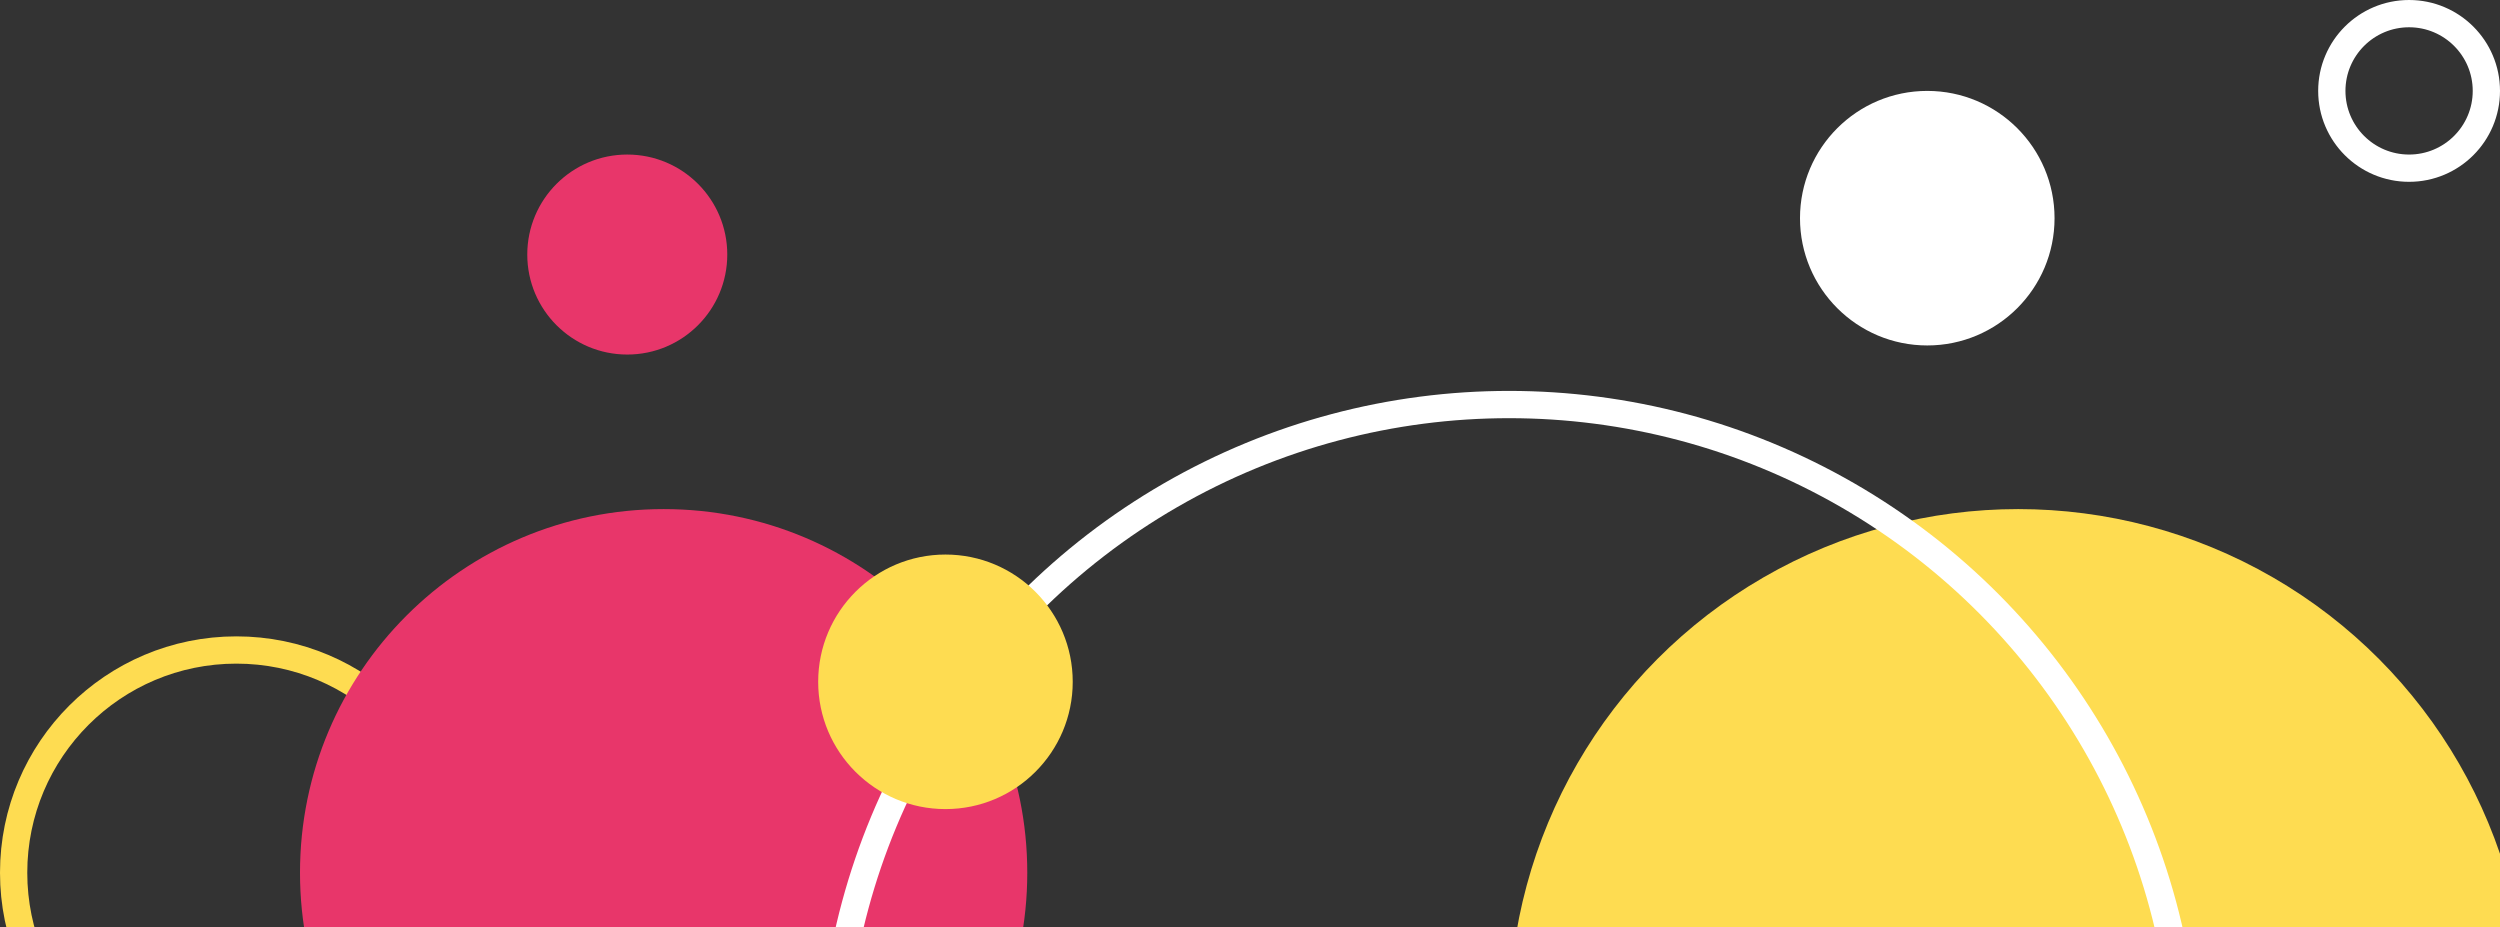
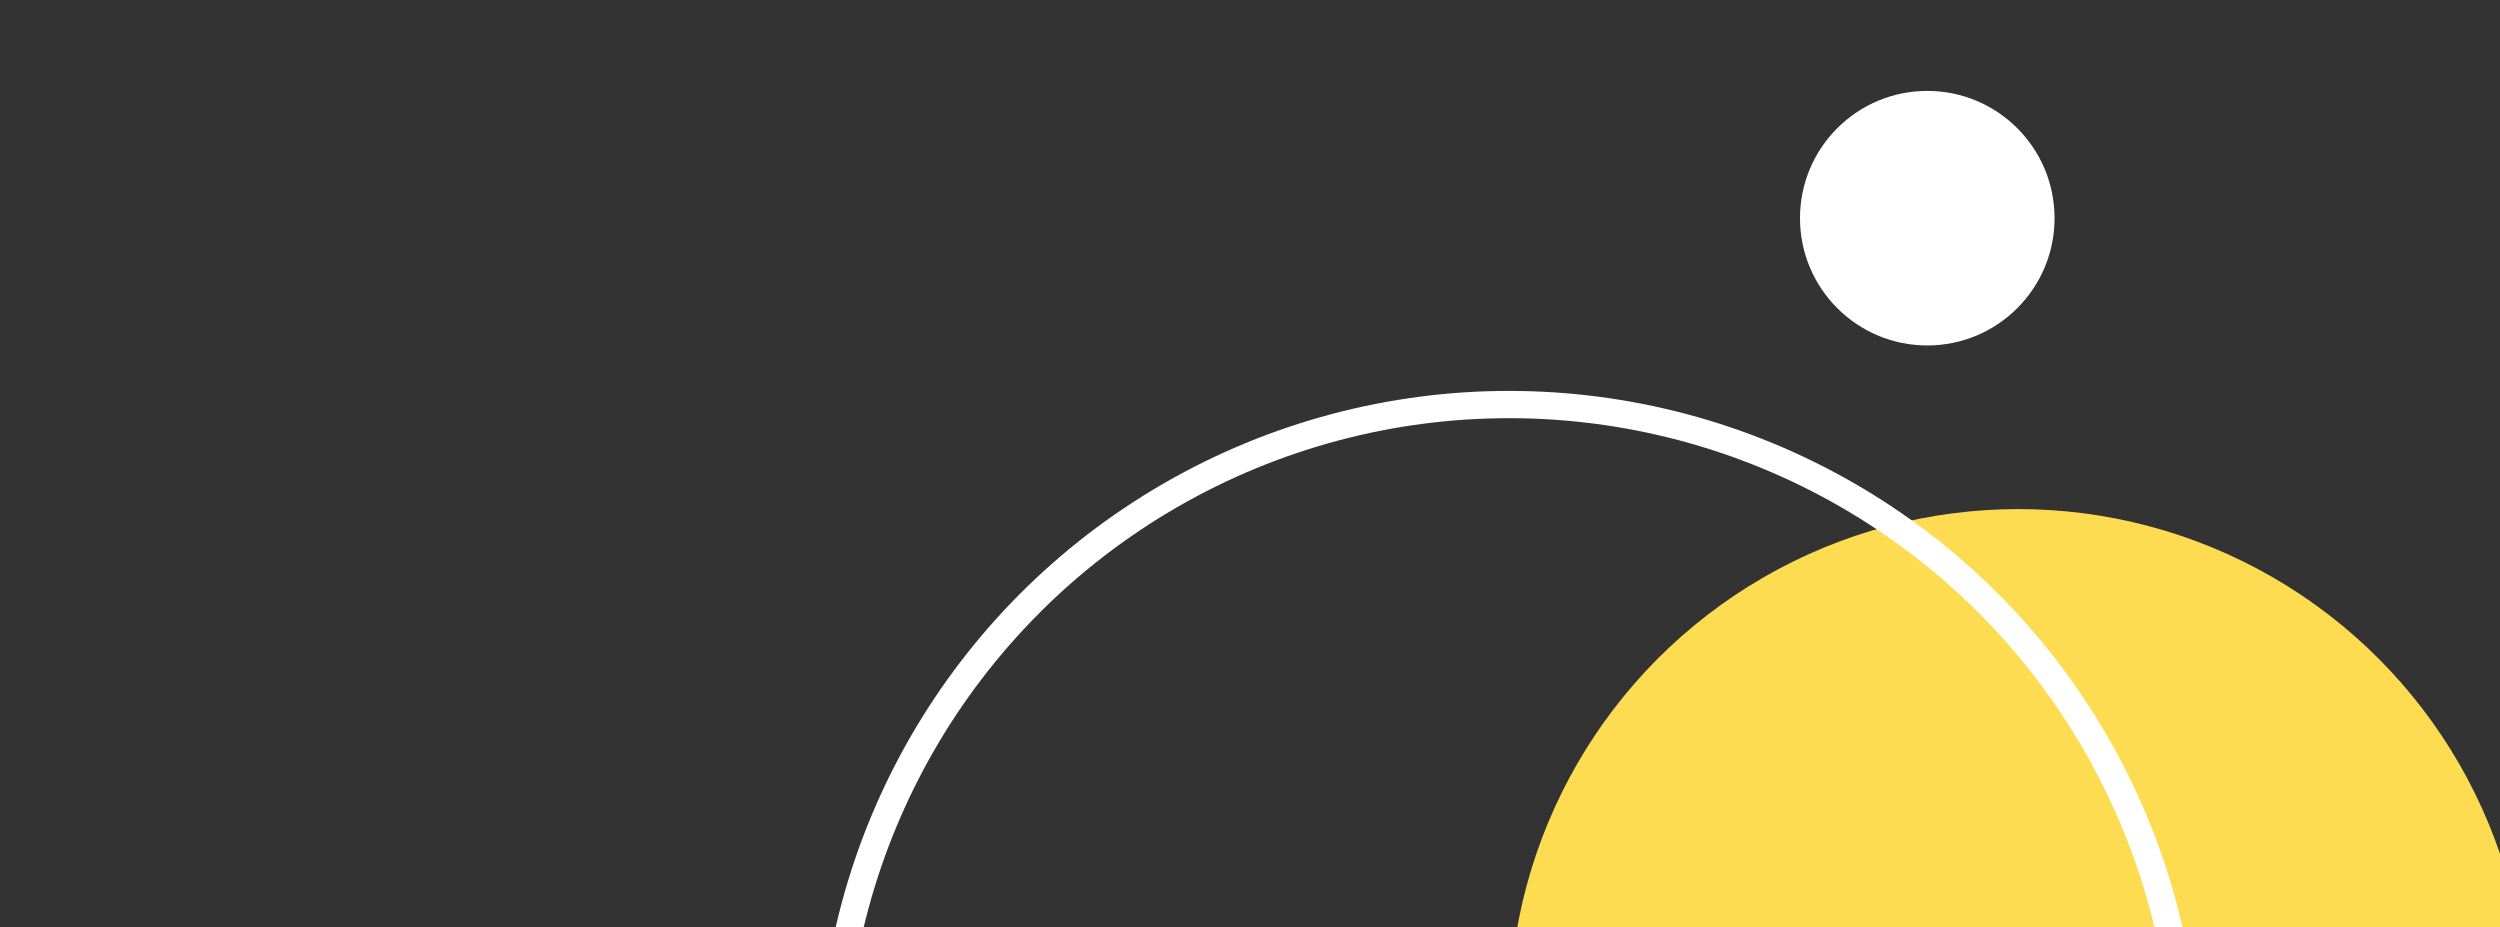
<svg xmlns="http://www.w3.org/2000/svg" width="275" height="102" viewBox="0 0 275 102" fill="none">
  <rect x="0" y="0" width="275" height="102" fill="#333333" stroke="none" />
  <circle cx="56" cy="56" r="56" transform="matrix(-1 0 0 1 278 56)" fill="#FEDC51" />
-   <circle cx="26" cy="26" r="24.5" transform="matrix(-1 0 0 1 52 70)" stroke="#FEDC51" stroke-width="3" />
-   <circle cx="40" cy="40" r="40" transform="matrix(-1 0 0 1 113 56)" fill="#E8366A" />
  <circle cx="76" cy="76" r="74.5" transform="matrix(-1 0 0 1 242 43)" stroke="white" stroke-width="3" />
-   <circle cx="10" cy="10" r="8.5" transform="matrix(-1 0 0 1 275 0)" stroke="white" stroke-width="3" />
-   <circle cx="11" cy="11" r="11" transform="matrix(-1 0 0 1 80 17)" fill="#E8366A" />
-   <circle cx="14" cy="14" r="14" transform="matrix(-1 0 0 1 118 61)" fill="#FEDC51" />
  <circle cx="14" cy="14" r="14" transform="matrix(-1 0 0 1 226 10)" fill="white" />
</svg>